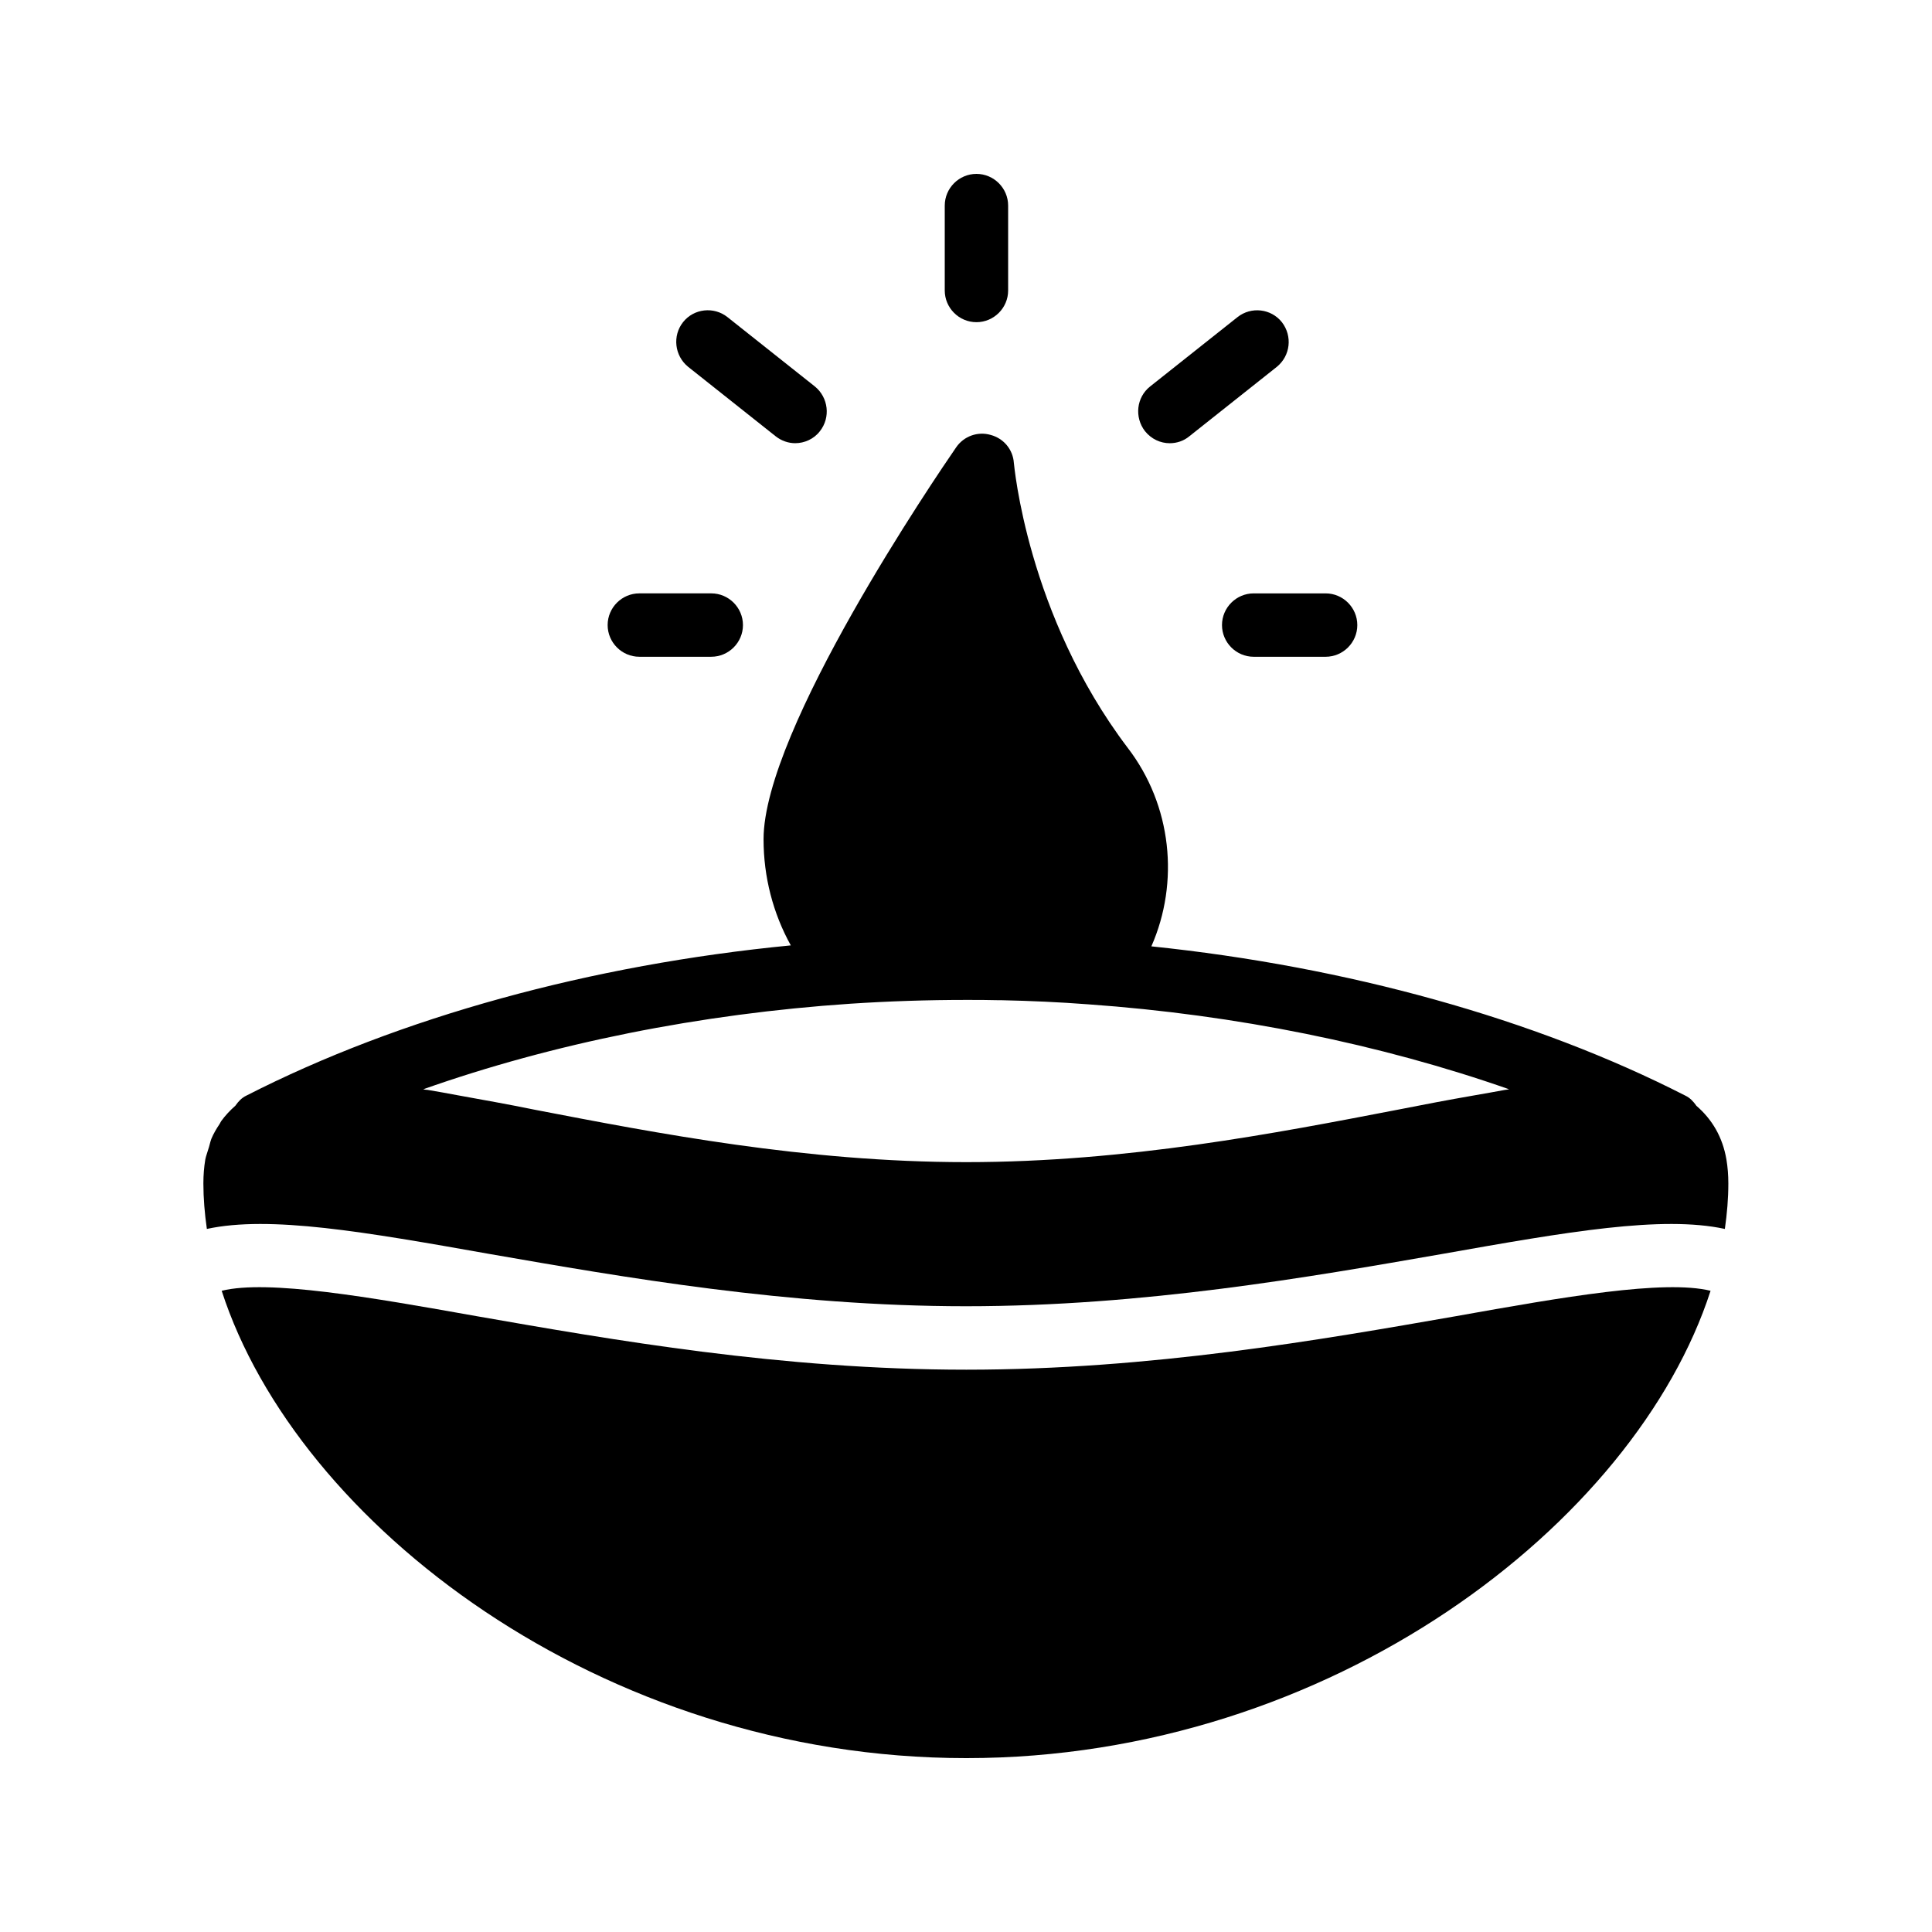
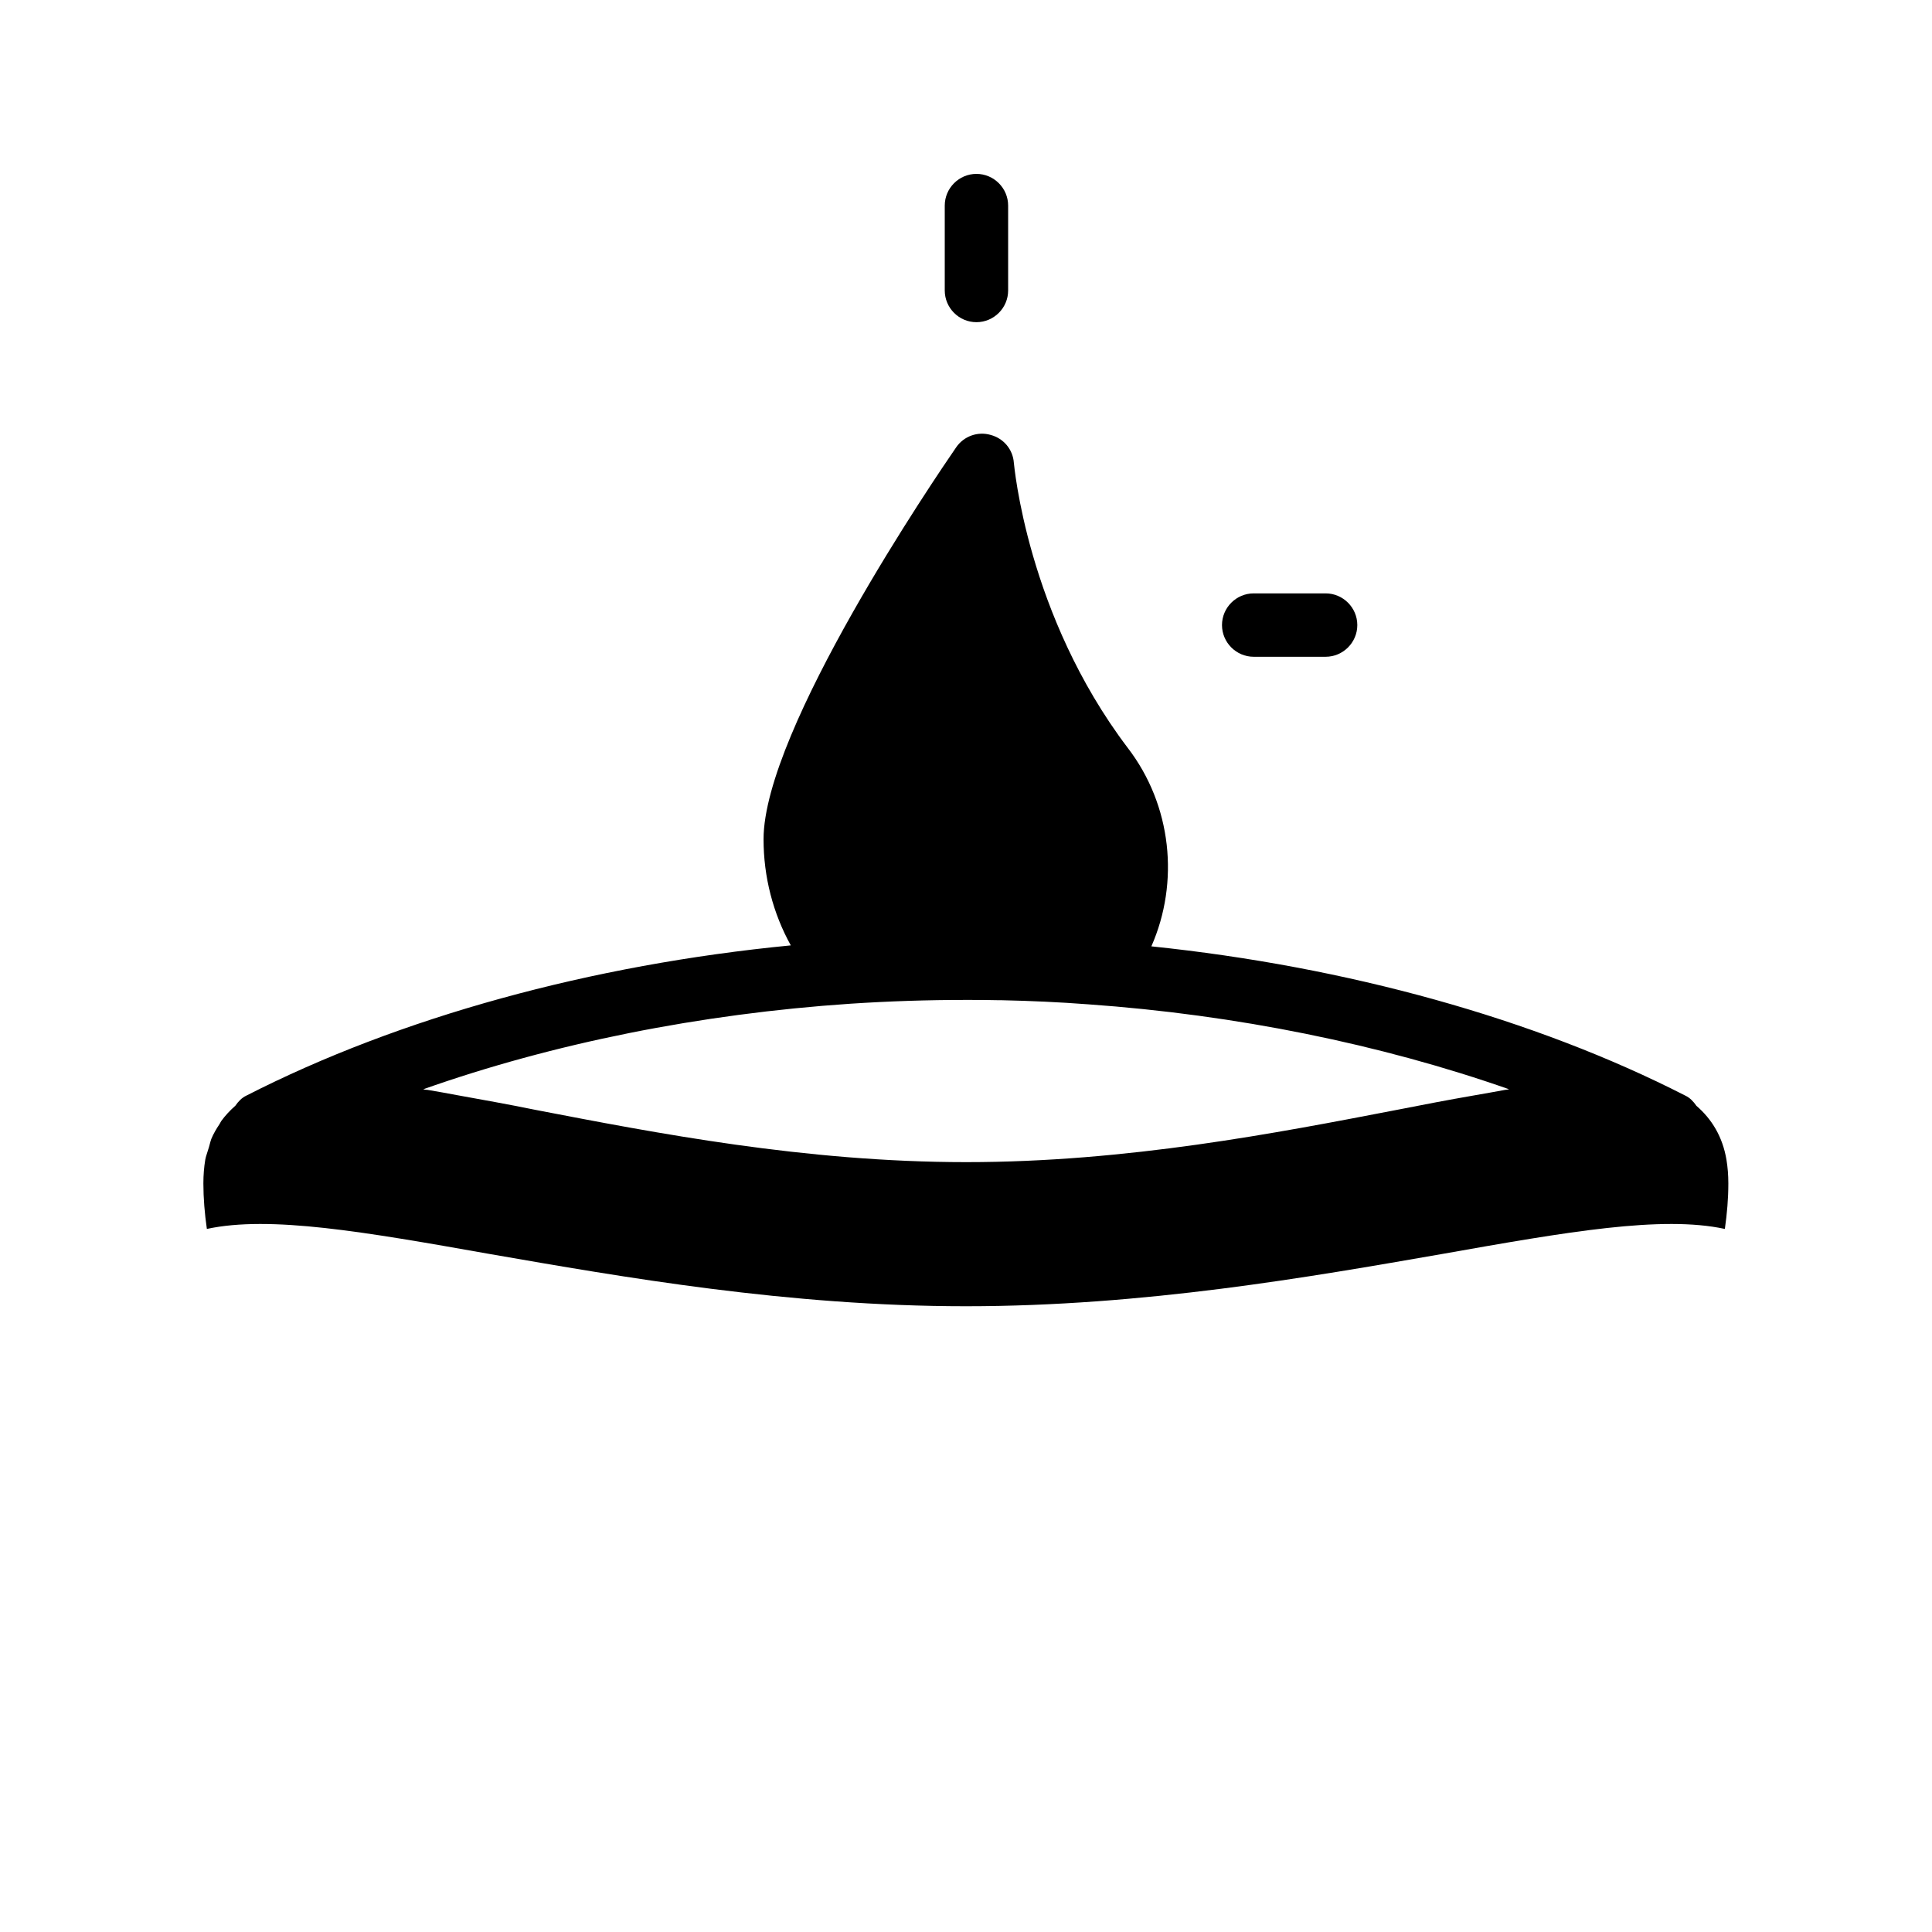
<svg xmlns="http://www.w3.org/2000/svg" fill="#000000" width="800px" height="800px" version="1.1" viewBox="144 144 512 512">
  <g>
    <path d="m394.37 198.48v22.504c0 4.617 3.777 8.398 8.398 8.398 4.617 0 8.398-3.777 8.398-8.398v-22.504c0-4.617-3.777-8.398-8.398-8.398-4.617 0-8.398 3.777-8.398 8.398z" />
-     <path d="m354.74 261.45c2.434 0 4.953-1.09 6.551-3.191 2.856-3.609 2.266-8.902-1.344-11.84l-23.176-18.391c-3.609-2.856-8.902-2.266-11.754 1.344-2.856 3.609-2.266 8.902 1.344 11.84l23.176 18.391c1.594 1.262 3.441 1.848 5.203 1.848z" />
-     <path d="m313.43 301.25c-4.617 0-8.398 3.777-8.398 8.398 0 4.617 3.777 8.398 8.398 8.398h19.062c4.617 0 8.398-3.777 8.398-8.398 0-4.617-3.777-8.398-8.398-8.398z" />
-     <path d="m483.71 229.38c-2.856-3.609-8.145-4.199-11.754-1.344l-23.176 18.391c-3.609 2.856-4.199 8.145-1.344 11.84 1.68 2.098 4.113 3.191 6.551 3.191 1.848 0 3.695-0.586 5.207-1.848l23.176-18.391c3.606-2.938 4.195-8.145 1.34-11.84z" />
    <path d="m476.24 318.05h19.062c4.617 0 8.398-3.777 8.398-8.398 0-4.617-3.777-8.398-8.398-8.398h-19.062c-4.617 0-8.398 3.777-8.398 8.398 0 4.617 3.781 8.398 8.398 8.398z" />
-     <path d="m529.9 492.79c-36.105 6.297-80.945 14.191-129.82 14.191-48.871 0-93.793-7.894-129.82-14.191-28.297-5.039-55.25-9.742-67.512-6.719 19.902 61.547 100.43 123.85 197.33 123.85 96.816 0 177.34-62.305 197.24-123.85-12.344-3.023-39.215 1.68-67.426 6.719z" />
+     <path d="m529.9 492.79z" />
    <path d="m593.55 437.03c-0.754-1.09-1.68-2.098-2.938-2.688-39.887-20.402-89.68-34.176-141.49-39.551 7.473-16.961 5.457-37.367-6.297-52.648-26.703-35.266-30.062-75.066-30.145-75.488-0.25-3.527-2.688-6.465-6.129-7.391-3.441-1.008-7.137 0.336-9.152 3.273-5.207 7.559-51.051 74.816-51.051 103.87 0 9.992 2.519 19.648 7.223 28.129-52.898 5.121-103.7 19.062-144.26 39.801-1.258 0.586-2.184 1.594-2.938 2.688-1.426 1.258-2.688 2.602-3.777 4.113-0.168 0.25-0.25 0.504-0.418 0.754-0.84 1.258-1.594 2.519-2.184 3.945-0.336 0.922-0.504 1.93-0.84 2.856-0.25 0.922-0.586 1.68-0.754 2.602-0.336 2.016-0.504 4.113-0.504 6.297v0.082c0 3.863 0.336 7.894 0.922 12.008 16.711-3.609 41.73 0.754 74.898 6.633 35.266 6.129 79.184 13.855 126.29 13.855 47.105 0 91.023-7.727 126.2-13.855 33.168-5.879 58.191-10.242 74.898-6.633 0.586-4.113 0.922-8.062 0.922-12.008v-0.082c0-2.184-0.168-4.281-0.504-6.297-1.012-5.949-3.785-10.648-7.981-14.262zm-50.719-4.195c-2.688 0.504-5.625 1.008-8.48 1.512-6.297 1.09-12.93 2.352-20.152 3.777-31.824 6.129-71.539 13.855-114.11 13.855-42.656 0-82.371-7.727-114.2-13.855-7.391-1.512-14.105-2.688-20.57-3.863-2.688-0.504-5.457-1.008-7.977-1.426-0.418 0-0.84-0.082-1.176-0.168 34.426-12.176 73.387-19.984 113.19-22.672 10.242-0.672 20.488-1.008 30.73-1.008 2.856 0 5.793 0 8.648 0.082h0.754c7.641 0.168 15.281 0.504 22.922 1.09 39.129 2.769 77.504 10.578 111.51 22.504-0.418 0.086-0.836 0.172-1.09 0.172z" />
  </g>
</svg>